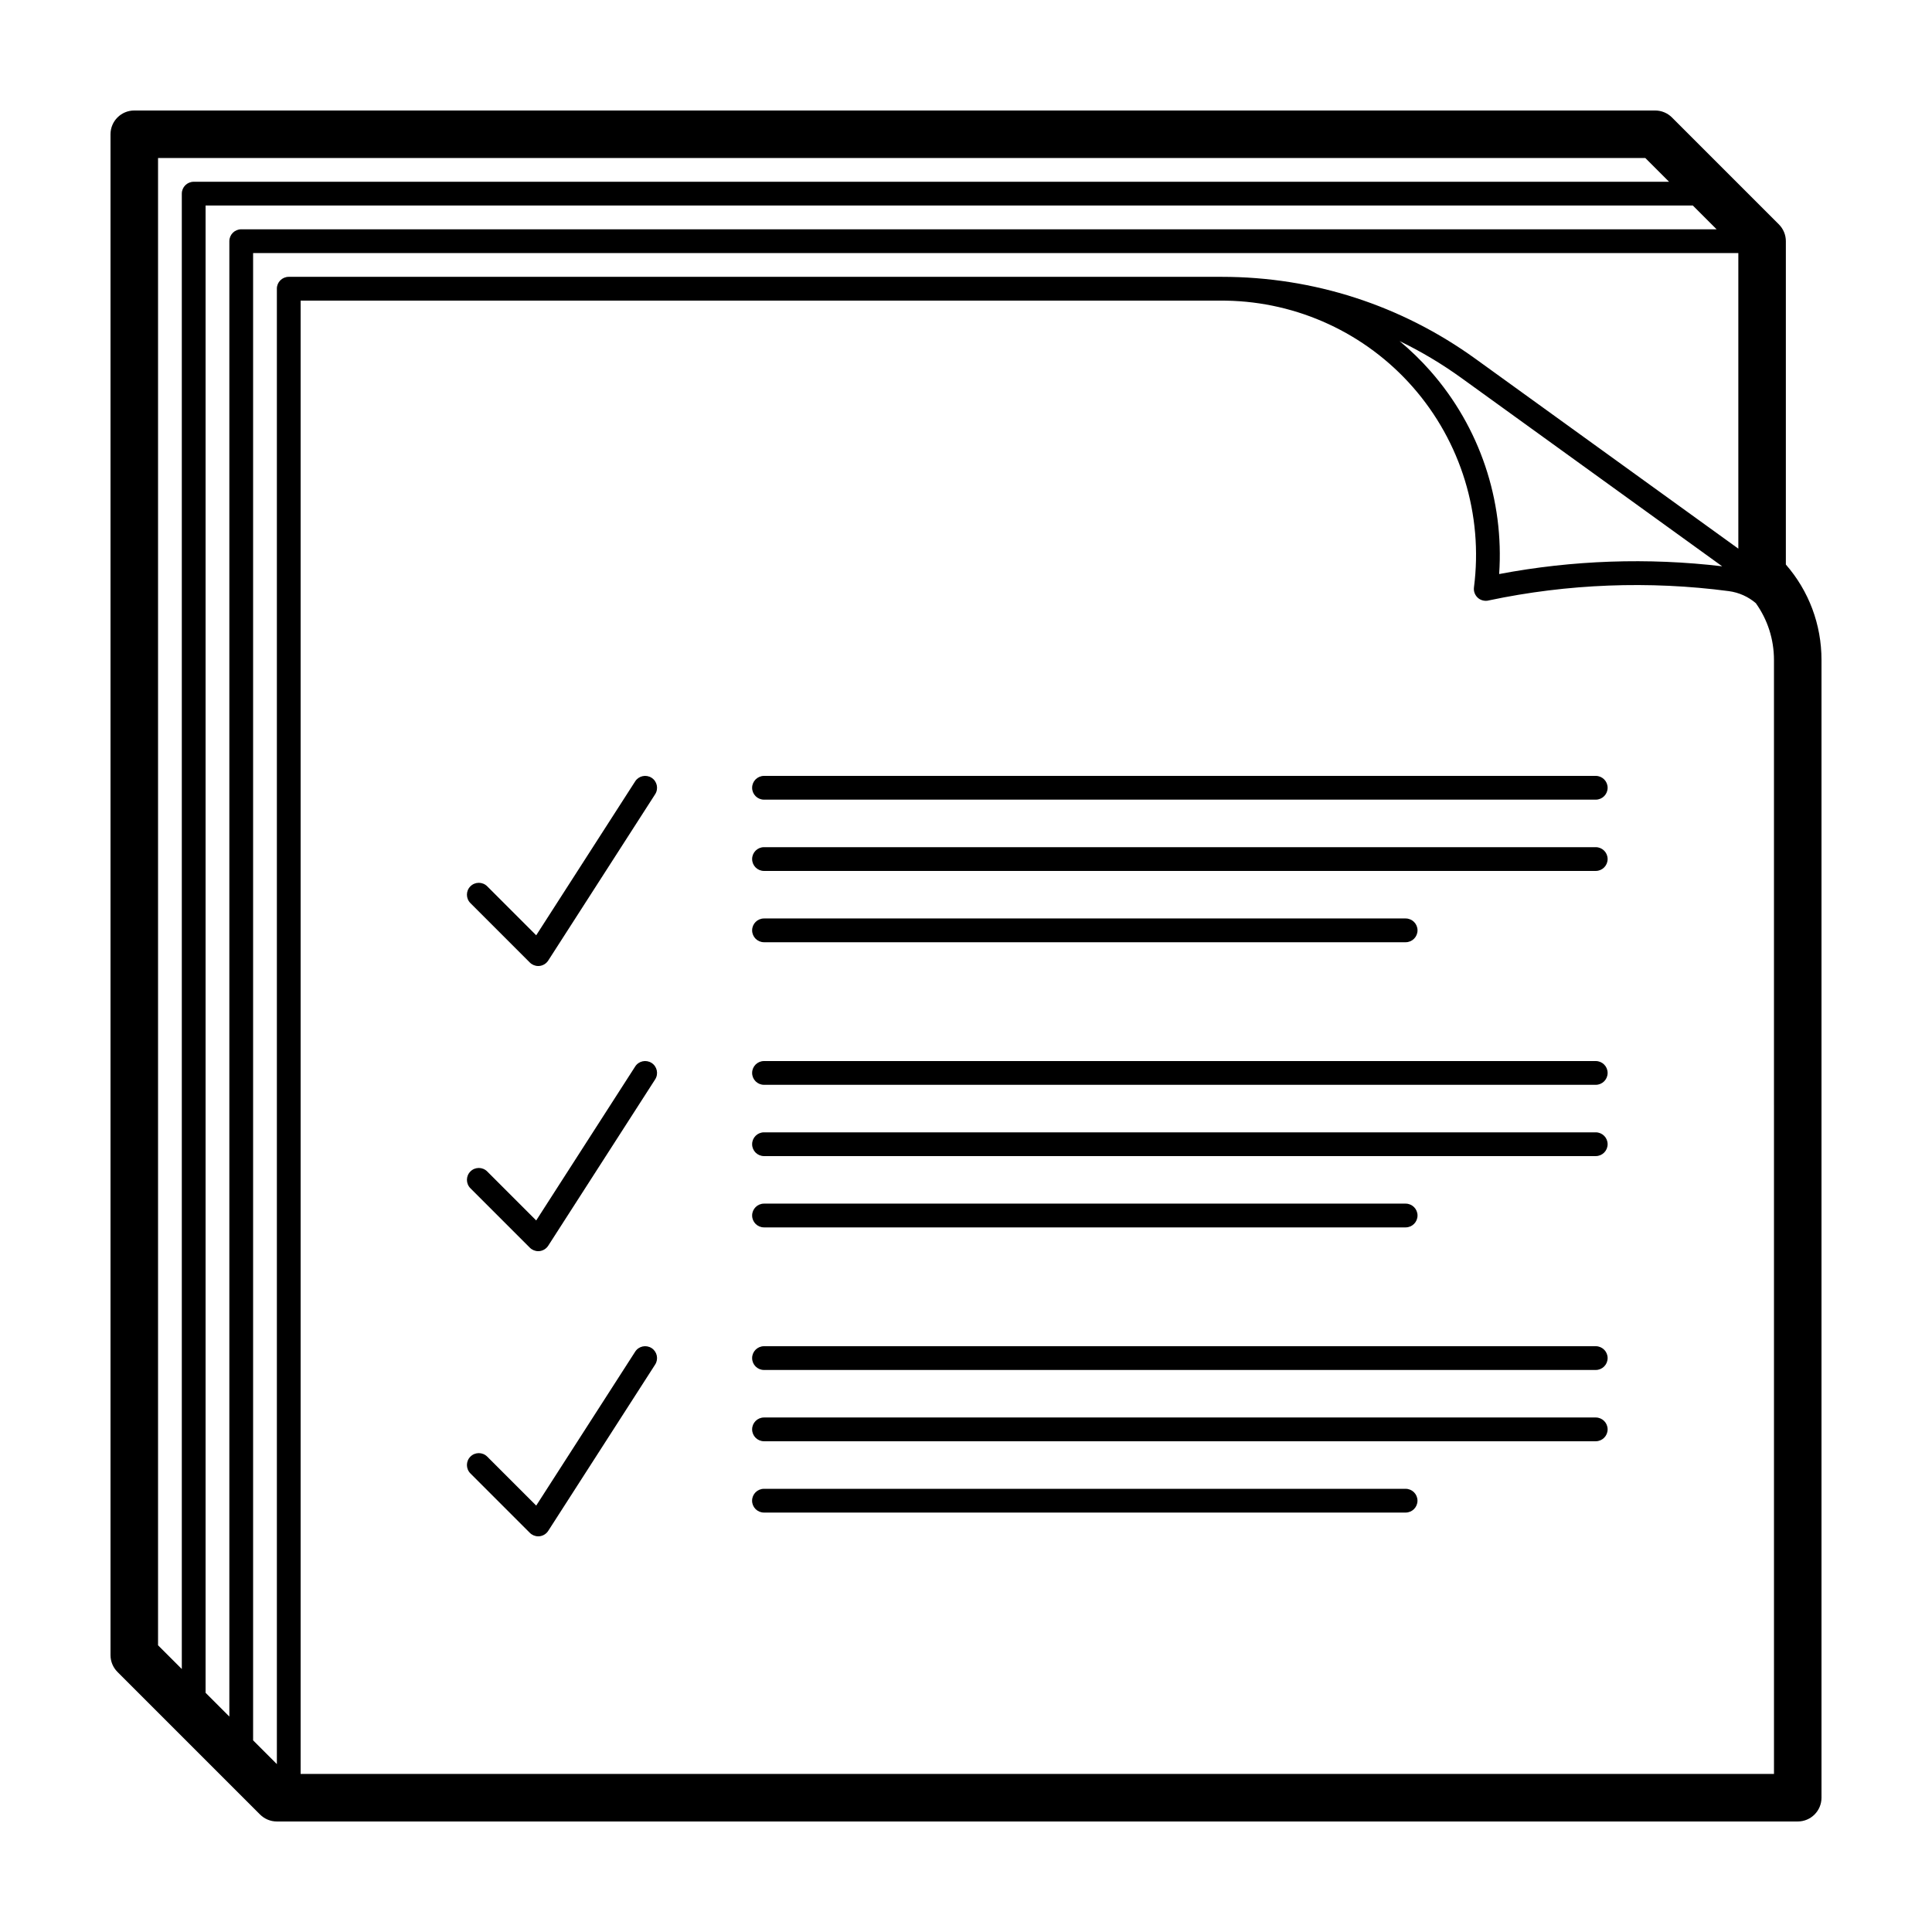
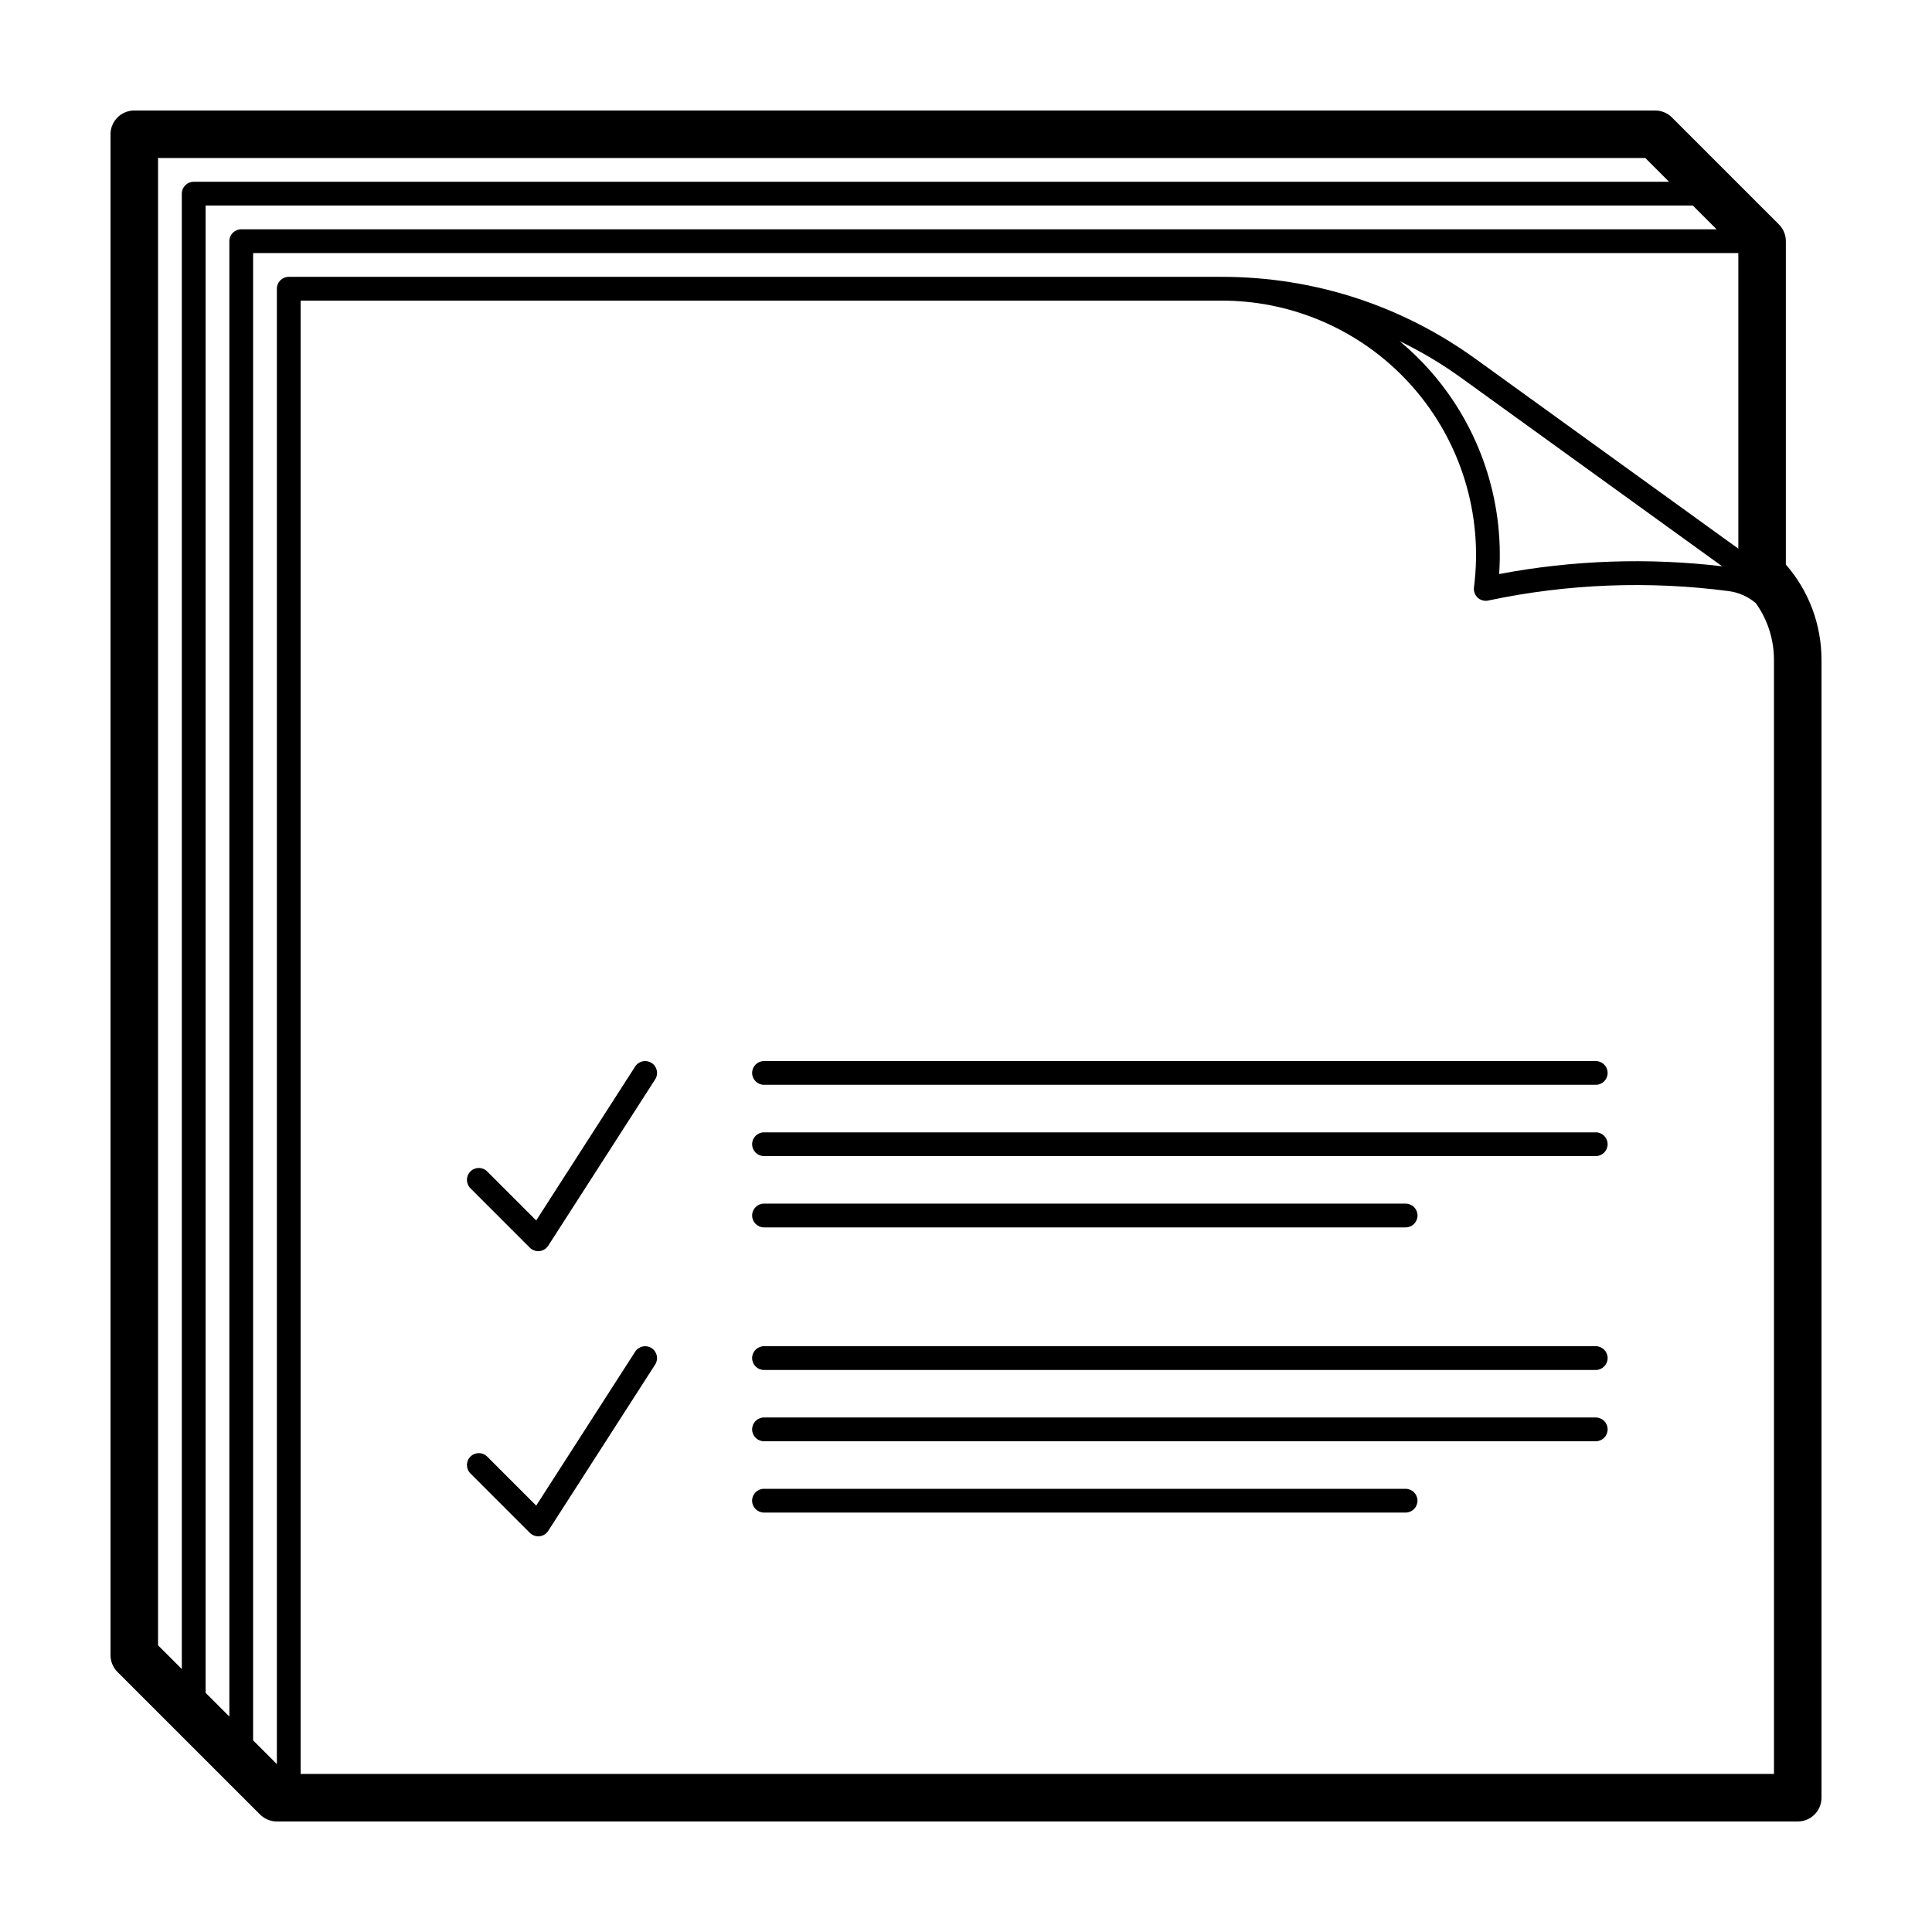
<svg xmlns="http://www.w3.org/2000/svg" fill="#000000" width="800px" height="800px" version="1.1" viewBox="144 144 512 512">
  <g>
    <path d="m617.27 207.92c0-1.672-0.664-3.269-1.844-4.453l-28.34-28.34c-1.184-1.18-2.785-1.844-4.453-1.844h-403.05c-3.477 0-6.297 2.82-6.297 6.297v403.05c0 1.672 0.664 3.269 1.844 4.453l37.785 37.785c1.184 1.18 2.781 1.844 4.453 1.844h403.05c3.477 0 6.297-2.82 6.297-6.297v-301.52c0-9.391-3.336-18.27-9.445-25.285zm-425.09-12.598v390.99l-6.297-6.297v-394.14h394.14l6.297 6.297h-390.99c-1.738 0-3.148 1.41-3.148 3.148zm12.598 12.598v390.99l-6.297-6.301v-394.14h394.14l6.297 6.297h-390.99c-1.738 0-3.148 1.41-3.148 3.148zm12.594 12.594v390.99l-6.297-6.297v-394.14h393.6v78.332l-69.641-50.297c-19.695-14.223-42.945-21.738-67.238-21.738h-247.28c-1.738 0-3.148 1.41-3.148 3.148zm305.75 21.871c-2.543-2.891-5.297-5.562-8.219-7.992 5.715 2.762 11.211 6.039 16.445 9.82l69.043 49.863c-19.652-2.332-39.695-1.629-59.102 2.055 1.352-19.559-5.152-38.934-18.168-53.746zm90.996 371.73h-390.45v-390.45h244.13c0.387 0 0.777 0.004 1.168 0.012 18.938 0.328 36.895 8.621 49.422 22.871 12.785 14.539 18.703 33.902 16.227 53.105v0.023c-0.012 0.082-0.016 0.16-0.02 0.242 0 0.023-0.004 0.055-0.004 0.082 0 0.07 0 0.137 0.004 0.207 0 0.039 0.004 0.086 0.004 0.125 0.004 0.051 0.012 0.105 0.02 0.156 0.012 0.055 0.016 0.109 0.023 0.172 0.004 0.016 0.004 0.035 0.012 0.051 0.004 0.031 0.016 0.055 0.02 0.086 0.016 0.055 0.031 0.117 0.047 0.172 0.016 0.047 0.031 0.098 0.047 0.141 0.016 0.051 0.035 0.102 0.055 0.145 0.02 0.051 0.047 0.102 0.066 0.152 0.02 0.039 0.039 0.082 0.059 0.121 0.031 0.055 0.059 0.109 0.09 0.16 0.02 0.031 0.039 0.059 0.055 0.09 0.035 0.055 0.074 0.109 0.117 0.168 0.02 0.023 0.039 0.055 0.059 0.082 0.039 0.051 0.086 0.102 0.133 0.152 0.023 0.023 0.051 0.051 0.074 0.082 0.047 0.047 0.09 0.09 0.137 0.137 0.031 0.023 0.055 0.051 0.086 0.074 0.047 0.039 0.098 0.074 0.141 0.117 0.035 0.023 0.066 0.051 0.102 0.07 0.051 0.035 0.102 0.066 0.152 0.102 0.035 0.02 0.066 0.039 0.102 0.059 0.055 0.031 0.117 0.059 0.176 0.09 0.031 0.016 0.059 0.031 0.09 0.039 0.066 0.031 0.137 0.055 0.207 0.082 0.023 0.012 0.051 0.016 0.074 0.023 0.082 0.023 0.168 0.051 0.246 0.07 0.016 0.004 0.023 0.004 0.039 0.012 0.09 0.02 0.188 0.039 0.281 0.051 0.004 0 0.012 0 0.02 0.004h0.016c0.07 0.012 0.137 0.016 0.207 0.02 0.066 0.004 0.125 0.004 0.191 0.012h0.031c0.289 0 0.57-0.039 0.836-0.117 20.797-4.398 42.43-5.234 63.547-2.449 2.727 0.363 5.184 1.508 7.148 3.184 3.129 4.367 4.816 9.586 4.816 15.07l0.004 295.21z" />
-     <path d="m316.68 350.12c-1.465-0.938-3.414-0.52-4.352 0.945l-26.227 40.797-12.984-12.984c-1.23-1.23-3.223-1.23-4.453 0s-1.23 3.223 0 4.453l15.742 15.742c0.598 0.602 1.398 0.93 2.231 0.93 0.109 0 0.223-0.004 0.336-0.016 0.945-0.105 1.793-0.629 2.312-1.43l28.34-44.082c0.938-1.465 0.516-3.414-0.945-4.356z" />
    <path d="m316.68 425.69c-1.465-0.941-3.414-0.523-4.352 0.945l-26.227 40.797-12.984-12.984c-1.23-1.23-3.223-1.23-4.453 0-1.23 1.23-1.23 3.223 0 4.453l15.742 15.742c0.598 0.602 1.398 0.93 2.231 0.93 0.109 0 0.223-0.004 0.336-0.016 0.945-0.105 1.793-0.629 2.312-1.43l28.34-44.082c0.938-1.465 0.516-3.414-0.945-4.356z" />
    <path d="m316.68 501.26c-1.465-0.941-3.414-0.52-4.352 0.945l-26.227 40.797-12.984-12.984c-1.23-1.23-3.223-1.23-4.453 0s-1.23 3.223 0 4.453l15.742 15.742c0.598 0.602 1.398 0.93 2.231 0.93 0.109 0 0.223-0.004 0.336-0.016 0.945-0.105 1.793-0.629 2.312-1.43l28.34-44.082c0.938-1.461 0.516-3.41-0.945-4.356z" />
    <path d="m566.89 425.19h-220.42c-1.738 0-3.148 1.41-3.148 3.148 0 1.738 1.41 3.148 3.148 3.148h220.42c1.738 0 3.148-1.41 3.148-3.148 0-1.734-1.41-3.148-3.148-3.148z" />
    <path d="m566.89 444.08h-220.42c-1.738 0-3.148 1.41-3.148 3.148s1.41 3.148 3.148 3.148h220.42c1.738 0 3.148-1.41 3.148-3.148s-1.41-3.148-3.148-3.148z" />
    <path d="m346.47 469.27h170.04c1.738 0 3.148-1.41 3.148-3.148s-1.41-3.148-3.148-3.148h-170.04c-1.738 0-3.148 1.41-3.148 3.148s1.41 3.148 3.148 3.148z" />
-     <path d="m566.89 349.62h-220.42c-1.738 0-3.148 1.41-3.148 3.148s1.41 3.148 3.148 3.148h220.42c1.738 0 3.148-1.41 3.148-3.148s-1.41-3.148-3.148-3.148z" />
-     <path d="m566.89 368.51h-220.42c-1.738 0-3.148 1.41-3.148 3.148 0 1.738 1.41 3.148 3.148 3.148h220.42c1.738 0 3.148-1.41 3.148-3.148 0-1.738-1.41-3.148-3.148-3.148z" />
-     <path d="m346.47 393.7h170.04c1.738 0 3.148-1.41 3.148-3.148s-1.41-3.148-3.148-3.148h-170.04c-1.738 0-3.148 1.41-3.148 3.148s1.41 3.148 3.148 3.148z" />
    <path d="m566.89 500.76h-220.42c-1.738 0-3.148 1.41-3.148 3.148 0 1.738 1.41 3.148 3.148 3.148h220.42c1.738 0 3.148-1.41 3.148-3.148 0-1.738-1.41-3.148-3.148-3.148z" />
    <path d="m566.89 519.65h-220.42c-1.738 0-3.148 1.41-3.148 3.148s1.41 3.148 3.148 3.148h220.42c1.738 0 3.148-1.41 3.148-3.148s-1.41-3.148-3.148-3.148z" />
    <path d="m516.5 538.55h-170.04c-1.738 0-3.148 1.41-3.148 3.148 0 1.738 1.41 3.148 3.148 3.148h170.04c1.738 0 3.148-1.41 3.148-3.148 0-1.738-1.41-3.148-3.148-3.148z" />
  </g>
</svg>